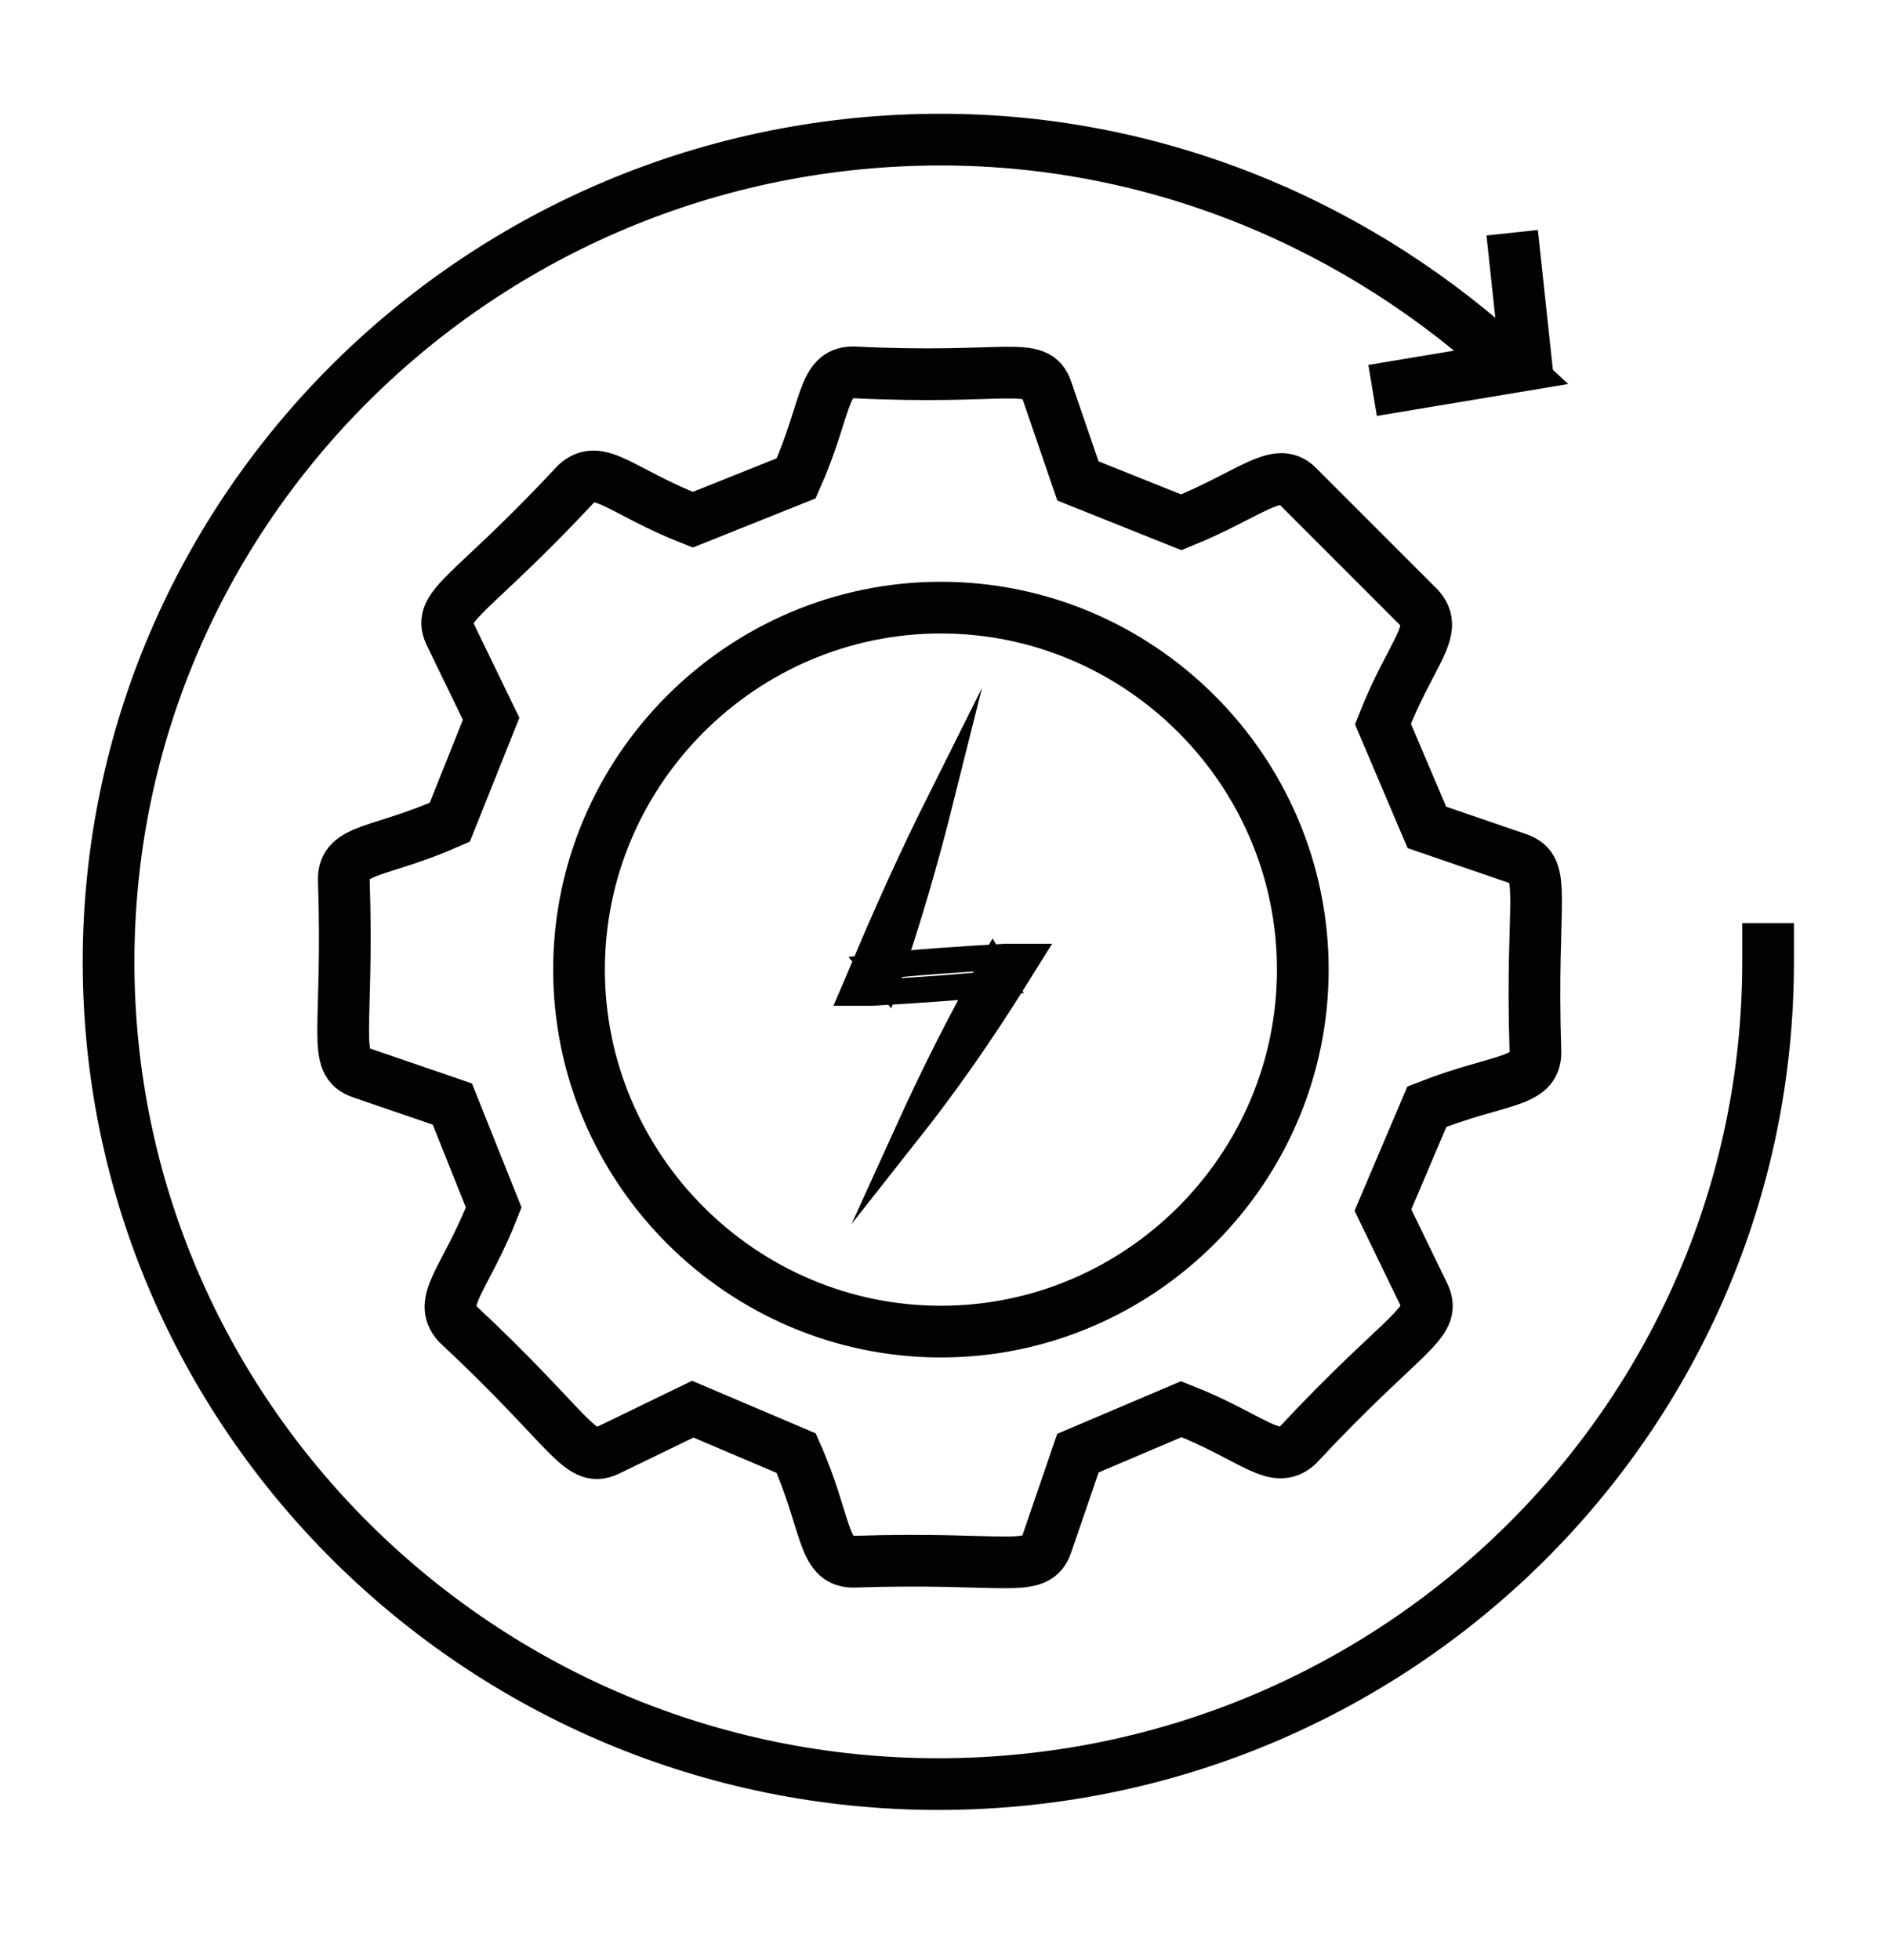
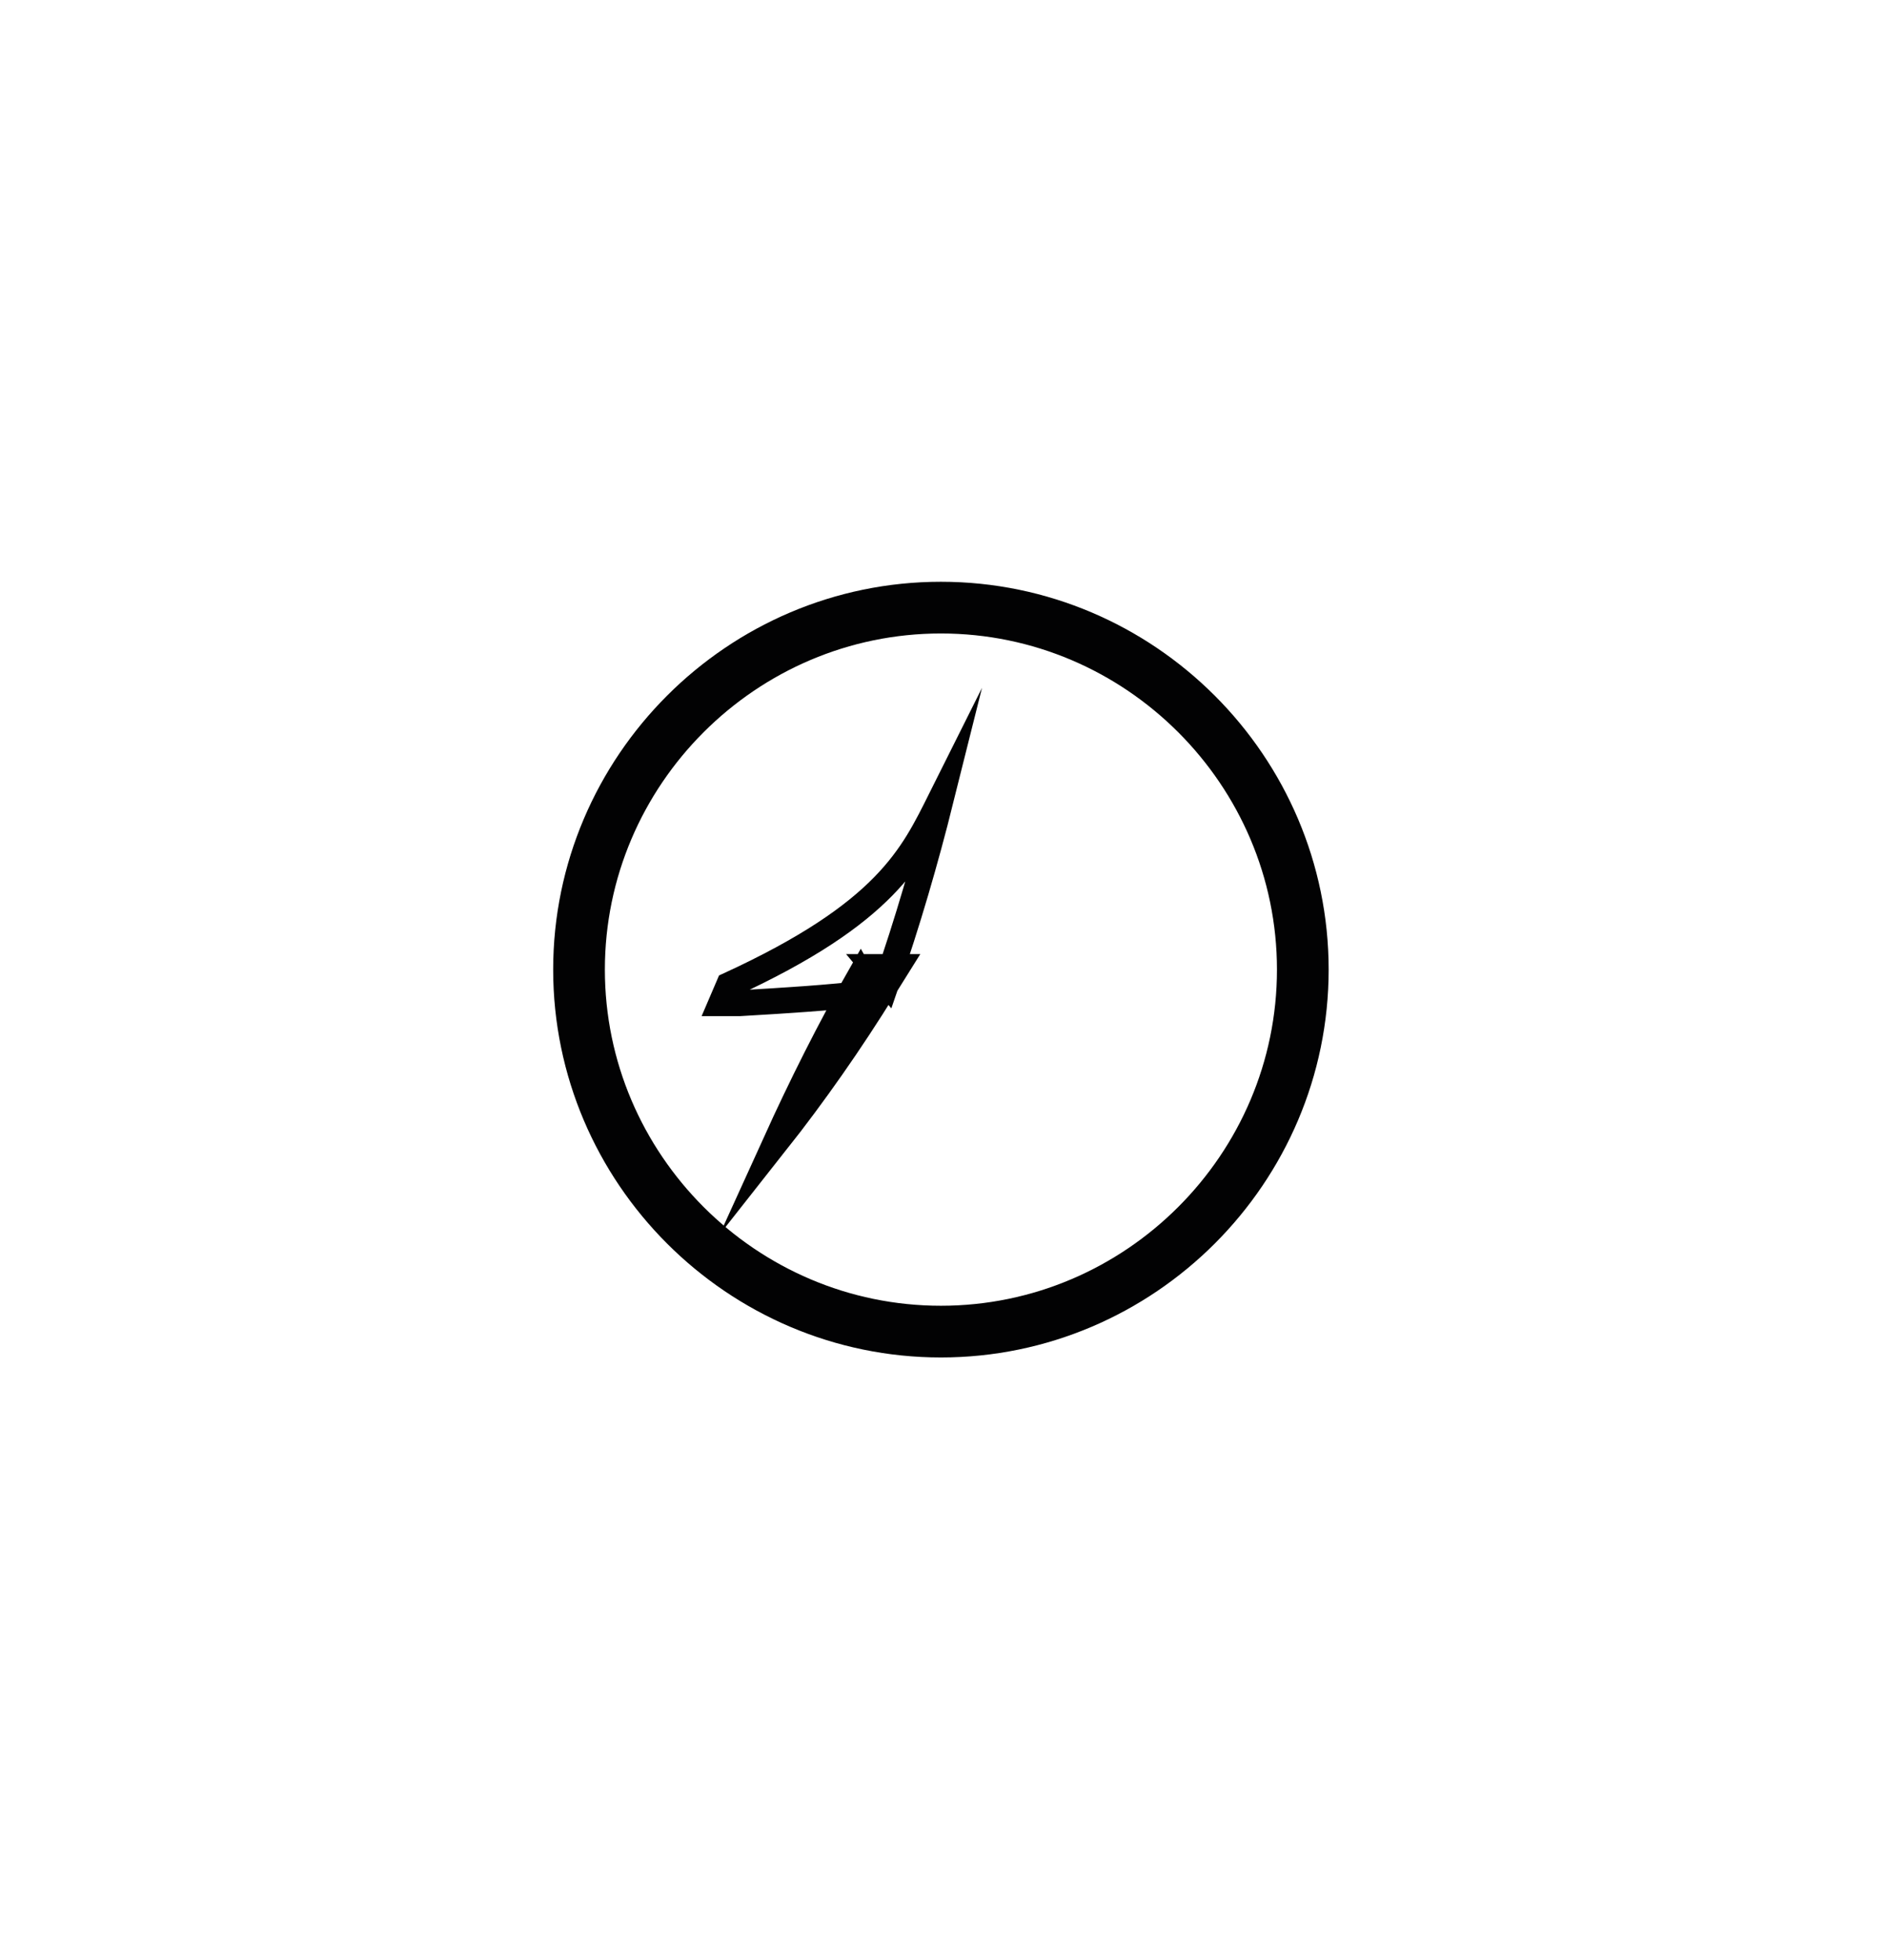
<svg xmlns="http://www.w3.org/2000/svg" version="1.1" id="Layer_1" x="0px" y="0px" viewBox="0 0 73 75.8" style="enable-background:new 0 0 73 75.8;" xml:space="preserve">
  <style type="text/css">
	.st0{fill:none;stroke:#020203;stroke-width:2;stroke-miterlimit:10;}
	.st1{fill:none;stroke:#020203;stroke-miterlimit:10;}
</style>
  <g>
-     <path class="st0" d="M59.4,40.7c-0.2-6,0.5-7.1-0.7-7.5l-3.5-1.2l-1.7-4c1.1-2.8,2.2-3.6,1.4-4.5l-4.7-4.7   c-0.8-0.8-1.8,0.3-4.5,1.4l-4-1.6l-1.2-3.5c-0.4-1.2-1.5-0.4-7.5-0.7c-1.2,0-1,1.4-2.2,4.1l-4,1.6c-2.8-1.1-3.6-2.2-4.5-1.4   c-4.1,4.4-5.4,4.7-4.9,5.8l1.6,3.3l-1.6,4c-2.7,1.2-4.1,1-4.1,2.2c0.2,6-0.5,7.1,0.7,7.5l3.5,1.2l1.6,4c-1.1,2.8-2.2,3.6-1.4,4.5   c4.4,4.1,4.7,5.4,5.8,4.9l3.3-1.6l4,1.7c1.2,2.7,1,4.2,2.2,4.2c6-0.2,7.1,0.5,7.5-0.7l1.2-3.5l4-1.7c2.8,1.1,3.6,2.2,4.5,1.4   c4.1-4.4,5.4-4.7,4.9-5.8l-1.6-3.3l1.7-4C58,41.7,59.4,41.9,59.4,40.7z" />
    <path class="st0" d="M36.4,23.5c-7.7,0-14,6.3-14,14s6.3,14,14,14s14-6.3,14-14S44.1,23.5,36.4,23.5z" />
-     <path class="st1" d="M36.4,30.9c-0.6,2.4-1.3,4.8-2.1,7.1l-0.5-0.6c1.7-0.2,3.4-0.3,5.1-0.4l0.9,0l-0.5,0.8c-1.3,2.1-2.7,4.1-4.2,6   c1-2.2,2.1-4.4,3.3-6.5l0.4,0.7c-1.7,0.2-3.4,0.3-5.1,0.4l-0.7,0l0.3-0.7C34.3,35.3,35.3,33.1,36.4,30.9z" />
-     <path class="st0" d="M53.1,15.1l5.4-0.9c-5.8-5.4-13.6-8.8-22.1-8.8C18.6,5.4,4.2,19.7,4.2,37.2s14.4,31.8,32.1,31.8   s32.1-14.2,32.1-31.8c0-0.5,0-1,0-1.5" />
-     <line class="st0" x1="59.1" y1="14.6" x2="58.5" y2="9" />
+     <path class="st1" d="M36.4,30.9c-0.6,2.4-1.3,4.8-2.1,7.1l-0.5-0.6l0.9,0l-0.5,0.8c-1.3,2.1-2.7,4.1-4.2,6   c1-2.2,2.1-4.4,3.3-6.5l0.4,0.7c-1.7,0.2-3.4,0.3-5.1,0.4l-0.7,0l0.3-0.7C34.3,35.3,35.3,33.1,36.4,30.9z" />
  </g>
</svg>